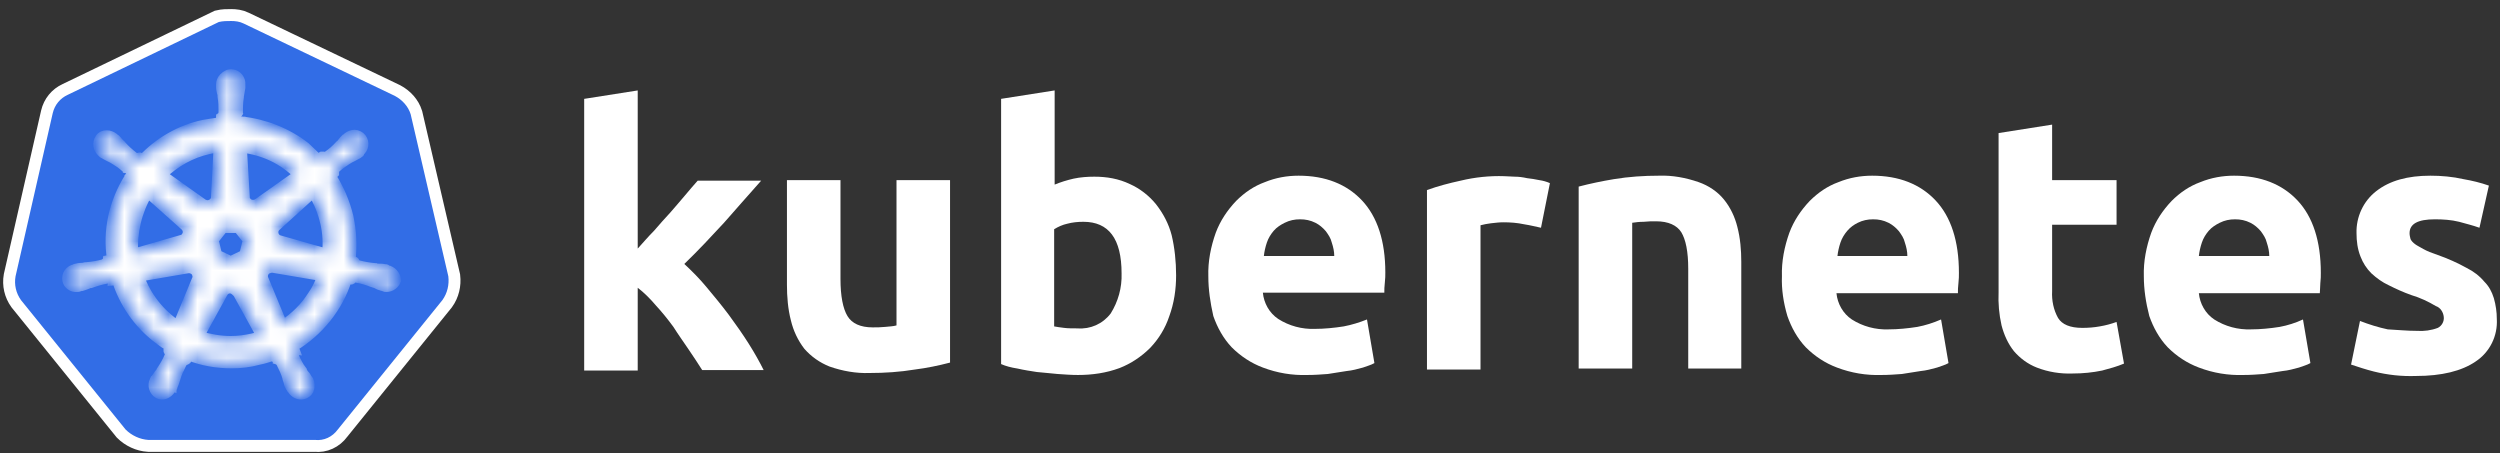
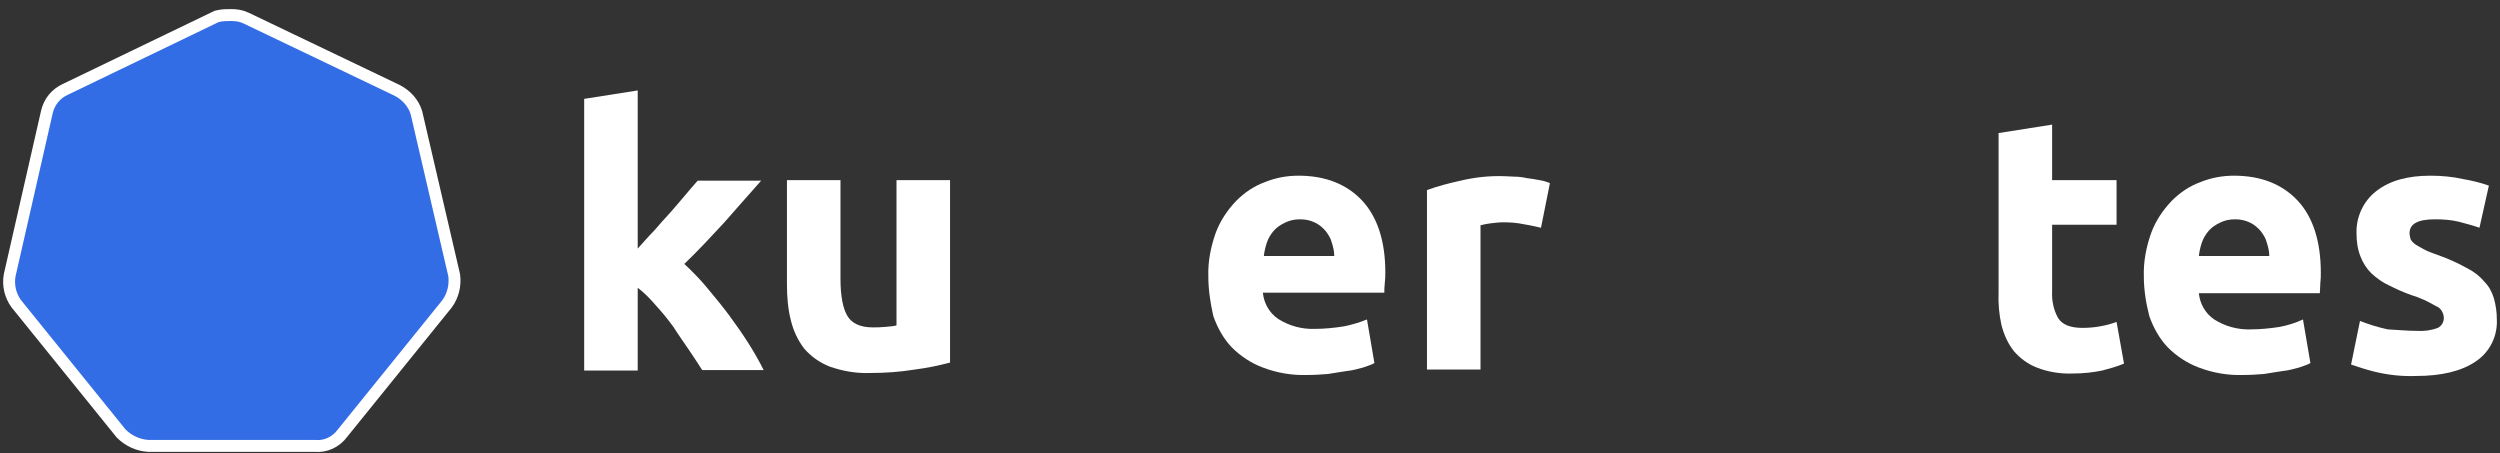
<svg xmlns="http://www.w3.org/2000/svg" width="171" height="31" viewBox="0 0 171 31" fill="none">
  <rect x="0" y="0" width="171" height="31" fill="#333333" stroke="none" />
  <g clip-path="url(#clip0)">
    <path d="M28.089 7.812C27.92 7.27 27.513 6.829 27.004 6.557L16.662 1.607C16.39 1.471 16.085 1.437 15.814 1.437C15.543 1.437 15.237 1.437 14.966 1.505L4.624 6.49C4.115 6.727 3.742 7.168 3.606 7.744L1.063 18.901C0.961 19.477 1.097 20.054 1.436 20.528L8.591 29.379C8.998 29.786 9.574 30.057 10.151 30.091H21.545C22.155 30.159 22.732 29.887 23.105 29.379L30.259 20.528C30.599 20.054 30.734 19.477 30.666 18.901L28.089 7.812Z" fill="white" stroke="white" stroke-width="1.63" stroke-miterlimit="10" />
    <path d="M28.089 7.812C27.92 7.27 27.513 6.829 27.004 6.557L16.662 1.607C16.39 1.471 16.085 1.437 15.814 1.437C15.543 1.437 15.237 1.437 14.966 1.505L4.624 6.49C4.115 6.727 3.742 7.168 3.606 7.744L1.063 18.901C0.961 19.477 1.097 20.054 1.436 20.528L8.591 29.379C8.998 29.786 9.574 30.057 10.151 30.091H21.545C22.155 30.159 22.732 29.887 23.105 29.379L30.259 20.528C30.599 20.054 30.734 19.477 30.666 18.901L28.089 7.812Z" fill="#326DE6" />
    <mask id="path-4-inside-1" fill="white">
      <path d="M26.495 18.46C26.462 18.46 26.428 18.46 26.428 18.426C26.428 18.392 26.36 18.392 26.292 18.392C26.156 18.358 26.021 18.358 25.885 18.358C25.817 18.358 25.75 18.358 25.682 18.324H25.648C25.275 18.291 24.868 18.223 24.495 18.121C24.393 18.087 24.291 17.985 24.257 17.884C24.291 17.884 24.257 17.884 24.257 17.884L23.986 17.816C24.122 16.832 24.054 15.815 23.851 14.832C23.613 13.848 23.206 12.899 22.664 12.051L22.867 11.848V11.814C22.867 11.712 22.901 11.576 22.969 11.508C23.274 11.237 23.579 11.034 23.918 10.83C23.986 10.796 24.054 10.762 24.122 10.729C24.257 10.661 24.359 10.593 24.495 10.525C24.529 10.491 24.563 10.491 24.596 10.457C24.63 10.423 24.596 10.423 24.596 10.389C24.902 10.152 24.97 9.745 24.732 9.44C24.63 9.304 24.427 9.203 24.257 9.203C24.088 9.203 23.918 9.27 23.783 9.372L23.749 9.406C23.715 9.44 23.681 9.474 23.647 9.474C23.545 9.576 23.444 9.677 23.376 9.779C23.342 9.847 23.274 9.881 23.24 9.915C23.003 10.186 22.698 10.457 22.392 10.661C22.325 10.695 22.257 10.729 22.189 10.729C22.155 10.729 22.087 10.729 22.053 10.695H22.019L21.748 10.864C21.477 10.593 21.172 10.322 20.9 10.05C19.646 9.067 18.086 8.457 16.492 8.287L16.458 8.016V8.05C16.356 7.982 16.323 7.88 16.289 7.778C16.289 7.405 16.289 7.032 16.356 6.625V6.592C16.356 6.524 16.39 6.456 16.39 6.388C16.424 6.252 16.424 6.117 16.458 5.981V5.778C16.492 5.439 16.221 5.099 15.882 5.066C15.678 5.032 15.475 5.133 15.305 5.303C15.17 5.439 15.102 5.608 15.102 5.778V5.947C15.102 6.083 15.136 6.219 15.17 6.354C15.204 6.422 15.204 6.49 15.204 6.558V6.592C15.271 6.965 15.271 7.338 15.271 7.744C15.237 7.846 15.204 7.948 15.102 8.016V8.084L15.068 8.355C14.695 8.389 14.322 8.457 13.915 8.524C12.321 8.863 10.863 9.711 9.744 10.898L9.541 10.762H9.507C9.473 10.762 9.439 10.796 9.371 10.796C9.303 10.796 9.235 10.762 9.168 10.729C8.862 10.491 8.557 10.22 8.32 9.949C8.286 9.881 8.218 9.847 8.184 9.813C8.082 9.711 8.015 9.61 7.913 9.508C7.879 9.474 7.845 9.474 7.811 9.44C7.777 9.406 7.777 9.406 7.777 9.406C7.642 9.304 7.472 9.236 7.302 9.236C7.099 9.236 6.929 9.304 6.828 9.474C6.624 9.779 6.692 10.186 6.963 10.423C6.997 10.423 6.997 10.457 6.997 10.457C6.997 10.457 7.065 10.525 7.099 10.525C7.201 10.593 7.336 10.661 7.472 10.729C7.54 10.762 7.608 10.796 7.675 10.83C8.015 11.034 8.354 11.237 8.625 11.508C8.693 11.576 8.761 11.712 8.727 11.814V11.78L8.93 11.983C8.896 12.051 8.862 12.085 8.828 12.153C7.777 13.814 7.336 15.781 7.642 17.714L7.37 17.782C7.37 17.816 7.336 17.816 7.336 17.816C7.302 17.917 7.201 17.985 7.099 18.053C6.726 18.155 6.353 18.223 5.946 18.256C5.878 18.256 5.81 18.256 5.743 18.291C5.607 18.291 5.471 18.324 5.336 18.324C5.302 18.324 5.268 18.358 5.2 18.358C5.166 18.358 5.166 18.358 5.132 18.392C4.759 18.46 4.522 18.799 4.59 19.172C4.657 19.477 4.963 19.681 5.268 19.647C5.336 19.647 5.37 19.647 5.437 19.613C5.471 19.613 5.471 19.613 5.471 19.579C5.471 19.545 5.573 19.579 5.607 19.579C5.743 19.545 5.878 19.477 5.98 19.443C6.048 19.41 6.116 19.376 6.183 19.376H6.217C6.59 19.24 6.929 19.138 7.336 19.07H7.37C7.472 19.07 7.574 19.104 7.642 19.172C7.675 19.172 7.675 19.206 7.675 19.206L7.981 19.172C8.489 20.732 9.439 22.122 10.761 23.14C11.066 23.377 11.338 23.58 11.677 23.75L11.507 23.987C11.507 24.021 11.541 24.021 11.541 24.021C11.609 24.123 11.609 24.259 11.575 24.36C11.44 24.699 11.236 25.038 11.033 25.344V25.378C10.999 25.445 10.965 25.479 10.897 25.547C10.829 25.615 10.761 25.751 10.66 25.886C10.626 25.92 10.626 25.954 10.592 25.988C10.592 25.988 10.592 26.022 10.558 26.022C10.388 26.361 10.524 26.768 10.829 26.938C10.897 26.971 10.999 27.005 11.066 27.005C11.338 27.005 11.575 26.836 11.711 26.598C11.711 26.598 11.711 26.564 11.745 26.564C11.745 26.531 11.779 26.497 11.812 26.463C11.846 26.327 11.914 26.225 11.948 26.09L12.016 25.886C12.118 25.513 12.287 25.174 12.457 24.835C12.525 24.733 12.626 24.666 12.728 24.632C12.762 24.632 12.762 24.632 12.762 24.598L12.898 24.326C13.847 24.699 14.831 24.869 15.848 24.869C16.458 24.869 17.069 24.801 17.679 24.632C18.052 24.564 18.425 24.428 18.764 24.326L18.9 24.564C18.934 24.564 18.934 24.564 18.934 24.598C19.035 24.632 19.137 24.699 19.205 24.801C19.374 25.14 19.544 25.479 19.646 25.852V25.886L19.713 26.09C19.747 26.225 19.781 26.361 19.849 26.463C19.883 26.497 19.883 26.531 19.917 26.564C19.917 26.564 19.917 26.598 19.951 26.598C20.087 26.836 20.324 27.005 20.595 27.005C20.697 27.005 20.765 26.971 20.866 26.938C21.002 26.87 21.138 26.734 21.172 26.564C21.206 26.395 21.206 26.225 21.138 26.056C21.138 26.022 21.104 26.022 21.104 26.022C21.104 25.988 21.07 25.954 21.036 25.92C20.968 25.785 20.9 25.683 20.799 25.581C20.765 25.513 20.731 25.479 20.663 25.412V25.344C20.426 25.038 20.256 24.699 20.12 24.36C20.087 24.259 20.087 24.123 20.154 24.021C20.154 23.987 20.188 23.987 20.188 23.987L20.087 23.716C21.816 22.665 23.138 21.037 23.749 19.104L24.02 19.138C24.054 19.138 24.054 19.104 24.054 19.104C24.122 19.037 24.224 19.003 24.325 19.003H24.359C24.732 19.07 25.105 19.172 25.444 19.308H25.478C25.546 19.342 25.614 19.376 25.682 19.376C25.817 19.443 25.919 19.511 26.055 19.545C26.089 19.545 26.122 19.579 26.19 19.579C26.224 19.579 26.224 19.579 26.258 19.613C26.326 19.647 26.36 19.647 26.428 19.647C26.733 19.647 27.004 19.443 27.106 19.172C27.072 18.799 26.801 18.528 26.495 18.46ZM16.695 17.409L15.78 17.85L14.864 17.409L14.627 16.425L15.271 15.612H16.289L16.933 16.425L16.695 17.409ZM22.223 15.205C22.392 15.917 22.426 16.629 22.358 17.341L19.137 16.425C18.832 16.358 18.662 16.052 18.73 15.747C18.764 15.646 18.798 15.578 18.866 15.51L21.409 13.204C21.782 13.814 22.053 14.492 22.223 15.205ZM20.392 11.949L17.611 13.916C17.374 14.052 17.035 14.018 16.865 13.78C16.797 13.713 16.763 13.645 16.763 13.543L16.56 10.118C18.052 10.288 19.374 10.932 20.392 11.949ZM14.254 10.22L14.932 10.084L14.763 13.475C14.763 13.78 14.491 14.018 14.186 14.018C14.085 14.018 14.017 13.984 13.915 13.95L11.1 11.949C11.982 11.101 13.067 10.491 14.254 10.22ZM10.117 13.204L12.626 15.442C12.864 15.646 12.898 15.985 12.694 16.222C12.626 16.324 12.559 16.358 12.423 16.392L9.134 17.341C9.032 15.917 9.371 14.459 10.117 13.204ZM9.541 18.935L12.898 18.358C13.169 18.358 13.44 18.528 13.474 18.799C13.508 18.901 13.508 19.037 13.44 19.138L12.152 22.258C10.965 21.478 10.015 20.291 9.541 18.935ZM17.238 23.14C16.763 23.241 16.289 23.309 15.78 23.309C15.068 23.309 14.322 23.174 13.644 22.97L15.305 19.952C15.475 19.749 15.746 19.681 15.983 19.816C16.085 19.884 16.153 19.952 16.255 20.054L17.882 23.004C17.679 23.038 17.475 23.072 17.238 23.14ZM21.375 20.189C20.866 21.003 20.154 21.715 19.34 22.224L18.018 19.037C17.95 18.765 18.086 18.494 18.323 18.392C18.425 18.358 18.527 18.324 18.628 18.324L22.019 18.901C21.85 19.376 21.646 19.816 21.375 20.189Z" />
    </mask>
-     <path d="M26.495 18.46C26.462 18.46 26.428 18.46 26.428 18.426C26.428 18.392 26.36 18.392 26.292 18.392C26.156 18.358 26.021 18.358 25.885 18.358C25.817 18.358 25.75 18.358 25.682 18.324H25.648C25.275 18.291 24.868 18.223 24.495 18.121C24.393 18.087 24.291 17.985 24.257 17.884C24.291 17.884 24.257 17.884 24.257 17.884L23.986 17.816C24.122 16.832 24.054 15.815 23.851 14.832C23.613 13.848 23.206 12.899 22.664 12.051L22.867 11.848V11.814C22.867 11.712 22.901 11.576 22.969 11.508C23.274 11.237 23.579 11.034 23.918 10.83C23.986 10.796 24.054 10.762 24.122 10.729C24.257 10.661 24.359 10.593 24.495 10.525C24.529 10.491 24.563 10.491 24.596 10.457C24.63 10.423 24.596 10.423 24.596 10.389C24.902 10.152 24.97 9.745 24.732 9.44C24.63 9.304 24.427 9.203 24.257 9.203C24.088 9.203 23.918 9.27 23.783 9.372L23.749 9.406C23.715 9.44 23.681 9.474 23.647 9.474C23.545 9.576 23.444 9.677 23.376 9.779C23.342 9.847 23.274 9.881 23.24 9.915C23.003 10.186 22.698 10.457 22.392 10.661C22.325 10.695 22.257 10.729 22.189 10.729C22.155 10.729 22.087 10.729 22.053 10.695H22.019L21.748 10.864C21.477 10.593 21.172 10.322 20.9 10.05C19.646 9.067 18.086 8.457 16.492 8.287L16.458 8.016V8.05C16.356 7.982 16.323 7.88 16.289 7.778C16.289 7.405 16.289 7.032 16.356 6.625V6.592C16.356 6.524 16.39 6.456 16.39 6.388C16.424 6.252 16.424 6.117 16.458 5.981V5.778C16.492 5.439 16.221 5.099 15.882 5.066C15.678 5.032 15.475 5.133 15.305 5.303C15.17 5.439 15.102 5.608 15.102 5.778V5.947C15.102 6.083 15.136 6.219 15.17 6.354C15.204 6.422 15.204 6.49 15.204 6.558V6.592C15.271 6.965 15.271 7.338 15.271 7.744C15.237 7.846 15.204 7.948 15.102 8.016V8.084L15.068 8.355C14.695 8.389 14.322 8.457 13.915 8.524C12.321 8.863 10.863 9.711 9.744 10.898L9.541 10.762H9.507C9.473 10.762 9.439 10.796 9.371 10.796C9.303 10.796 9.235 10.762 9.168 10.729C8.862 10.491 8.557 10.22 8.32 9.949C8.286 9.881 8.218 9.847 8.184 9.813C8.082 9.711 8.015 9.61 7.913 9.508C7.879 9.474 7.845 9.474 7.811 9.44C7.777 9.406 7.777 9.406 7.777 9.406C7.642 9.304 7.472 9.236 7.302 9.236C7.099 9.236 6.929 9.304 6.828 9.474C6.624 9.779 6.692 10.186 6.963 10.423C6.997 10.423 6.997 10.457 6.997 10.457C6.997 10.457 7.065 10.525 7.099 10.525C7.201 10.593 7.336 10.661 7.472 10.729C7.54 10.762 7.608 10.796 7.675 10.83C8.015 11.034 8.354 11.237 8.625 11.508C8.693 11.576 8.761 11.712 8.727 11.814V11.78L8.93 11.983C8.896 12.051 8.862 12.085 8.828 12.153C7.777 13.814 7.336 15.781 7.642 17.714L7.37 17.782C7.37 17.816 7.336 17.816 7.336 17.816C7.302 17.917 7.201 17.985 7.099 18.053C6.726 18.155 6.353 18.223 5.946 18.256C5.878 18.256 5.81 18.256 5.743 18.291C5.607 18.291 5.471 18.324 5.336 18.324C5.302 18.324 5.268 18.358 5.2 18.358C5.166 18.358 5.166 18.358 5.132 18.392C4.759 18.46 4.522 18.799 4.59 19.172C4.657 19.477 4.963 19.681 5.268 19.647C5.336 19.647 5.37 19.647 5.437 19.613C5.471 19.613 5.471 19.613 5.471 19.579C5.471 19.545 5.573 19.579 5.607 19.579C5.743 19.545 5.878 19.477 5.98 19.443C6.048 19.41 6.116 19.376 6.183 19.376H6.217C6.59 19.24 6.929 19.138 7.336 19.07H7.37C7.472 19.07 7.574 19.104 7.642 19.172C7.675 19.172 7.675 19.206 7.675 19.206L7.981 19.172C8.489 20.732 9.439 22.122 10.761 23.14C11.066 23.377 11.338 23.58 11.677 23.75L11.507 23.987C11.507 24.021 11.541 24.021 11.541 24.021C11.609 24.123 11.609 24.259 11.575 24.36C11.44 24.699 11.236 25.038 11.033 25.344V25.378C10.999 25.445 10.965 25.479 10.897 25.547C10.829 25.615 10.761 25.751 10.66 25.886C10.626 25.92 10.626 25.954 10.592 25.988C10.592 25.988 10.592 26.022 10.558 26.022C10.388 26.361 10.524 26.768 10.829 26.938C10.897 26.971 10.999 27.005 11.066 27.005C11.338 27.005 11.575 26.836 11.711 26.598C11.711 26.598 11.711 26.564 11.745 26.564C11.745 26.531 11.779 26.497 11.812 26.463C11.846 26.327 11.914 26.225 11.948 26.09L12.016 25.886C12.118 25.513 12.287 25.174 12.457 24.835C12.525 24.733 12.626 24.666 12.728 24.632C12.762 24.632 12.762 24.632 12.762 24.598L12.898 24.326C13.847 24.699 14.831 24.869 15.848 24.869C16.458 24.869 17.069 24.801 17.679 24.632C18.052 24.564 18.425 24.428 18.764 24.326L18.9 24.564C18.934 24.564 18.934 24.564 18.934 24.598C19.035 24.632 19.137 24.699 19.205 24.801C19.374 25.14 19.544 25.479 19.646 25.852V25.886L19.713 26.09C19.747 26.225 19.781 26.361 19.849 26.463C19.883 26.497 19.883 26.531 19.917 26.564C19.917 26.564 19.917 26.598 19.951 26.598C20.087 26.836 20.324 27.005 20.595 27.005C20.697 27.005 20.765 26.971 20.866 26.938C21.002 26.87 21.138 26.734 21.172 26.564C21.206 26.395 21.206 26.225 21.138 26.056C21.138 26.022 21.104 26.022 21.104 26.022C21.104 25.988 21.07 25.954 21.036 25.92C20.968 25.785 20.9 25.683 20.799 25.581C20.765 25.513 20.731 25.479 20.663 25.412V25.344C20.426 25.038 20.256 24.699 20.12 24.36C20.087 24.259 20.087 24.123 20.154 24.021C20.154 23.987 20.188 23.987 20.188 23.987L20.087 23.716C21.816 22.665 23.138 21.037 23.749 19.104L24.02 19.138C24.054 19.138 24.054 19.104 24.054 19.104C24.122 19.037 24.224 19.003 24.325 19.003H24.359C24.732 19.07 25.105 19.172 25.444 19.308H25.478C25.546 19.342 25.614 19.376 25.682 19.376C25.817 19.443 25.919 19.511 26.055 19.545C26.089 19.545 26.122 19.579 26.19 19.579C26.224 19.579 26.224 19.579 26.258 19.613C26.326 19.647 26.36 19.647 26.428 19.647C26.733 19.647 27.004 19.443 27.106 19.172C27.072 18.799 26.801 18.528 26.495 18.46ZM16.695 17.409L15.78 17.85L14.864 17.409L14.627 16.425L15.271 15.612H16.289L16.933 16.425L16.695 17.409ZM22.223 15.205C22.392 15.917 22.426 16.629 22.358 17.341L19.137 16.425C18.832 16.358 18.662 16.052 18.73 15.747C18.764 15.646 18.798 15.578 18.866 15.51L21.409 13.204C21.782 13.814 22.053 14.492 22.223 15.205ZM20.392 11.949L17.611 13.916C17.374 14.052 17.035 14.018 16.865 13.78C16.797 13.713 16.763 13.645 16.763 13.543L16.56 10.118C18.052 10.288 19.374 10.932 20.392 11.949ZM14.254 10.22L14.932 10.084L14.763 13.475C14.763 13.78 14.491 14.018 14.186 14.018C14.085 14.018 14.017 13.984 13.915 13.95L11.1 11.949C11.982 11.101 13.067 10.491 14.254 10.22ZM10.117 13.204L12.626 15.442C12.864 15.646 12.898 15.985 12.694 16.222C12.626 16.324 12.559 16.358 12.423 16.392L9.134 17.341C9.032 15.917 9.371 14.459 10.117 13.204ZM9.541 18.935L12.898 18.358C13.169 18.358 13.44 18.528 13.474 18.799C13.508 18.901 13.508 19.037 13.44 19.138L12.152 22.258C10.965 21.478 10.015 20.291 9.541 18.935ZM17.238 23.14C16.763 23.241 16.289 23.309 15.78 23.309C15.068 23.309 14.322 23.174 13.644 22.97L15.305 19.952C15.475 19.749 15.746 19.681 15.983 19.816C16.085 19.884 16.153 19.952 16.255 20.054L17.882 23.004C17.679 23.038 17.475 23.072 17.238 23.14ZM21.375 20.189C20.866 21.003 20.154 21.715 19.34 22.224L18.018 19.037C17.95 18.765 18.086 18.494 18.323 18.392C18.425 18.358 18.527 18.324 18.628 18.324L22.019 18.901C21.85 19.376 21.646 19.816 21.375 20.189Z" fill="white" stroke="white" stroke-width="0.652" mask="url(#path-4-inside-1)" />
    <path d="M43.62 17.003C43.993 16.596 44.332 16.189 44.739 15.782C45.112 15.341 45.485 14.934 45.858 14.527C46.231 14.087 46.57 13.714 46.875 13.341C47.181 12.967 47.486 12.628 47.723 12.357H52.064C51.182 13.341 50.334 14.324 49.52 15.239C48.673 16.155 47.791 17.105 46.807 18.054C47.35 18.563 47.859 19.071 48.334 19.648C48.842 20.258 49.351 20.869 49.859 21.547C50.334 22.191 50.809 22.869 51.216 23.514C51.623 24.158 51.962 24.768 52.233 25.311H48.028C47.757 24.87 47.452 24.429 47.113 23.92C46.774 23.412 46.401 22.903 46.062 22.361C45.688 21.852 45.282 21.343 44.841 20.869C44.468 20.428 44.061 20.021 43.62 19.682V25.345H39.958V6.762L43.62 6.186V17.003Z" fill="white" />
    <path d="M64.983 24.801C64.203 25.005 63.389 25.174 62.576 25.276C61.558 25.445 60.507 25.513 59.49 25.513C58.54 25.547 57.625 25.378 56.743 25.072C56.065 24.801 55.489 24.394 55.014 23.852C54.573 23.275 54.268 22.631 54.098 21.919C53.895 21.139 53.827 20.291 53.827 19.477V12.322H57.489V19.07C57.489 20.257 57.659 21.105 57.964 21.614C58.269 22.122 58.846 22.393 59.693 22.393C59.965 22.393 60.236 22.393 60.541 22.36C60.846 22.326 61.084 22.326 61.321 22.258V12.322H64.983V24.801Z" fill="white" />
-     <path d="M76.716 18.697C76.716 16.324 75.834 15.171 74.105 15.171C73.732 15.171 73.359 15.205 72.986 15.306C72.681 15.374 72.376 15.51 72.104 15.679V22.326C72.274 22.36 72.511 22.393 72.782 22.427C73.054 22.461 73.359 22.461 73.698 22.461C74.58 22.529 75.427 22.156 75.97 21.444C76.479 20.63 76.75 19.681 76.716 18.697ZM80.446 18.833C80.446 19.782 80.311 20.732 79.972 21.648C79.7 22.461 79.259 23.174 78.683 23.784C78.073 24.394 77.36 24.869 76.581 25.174C75.665 25.513 74.715 25.649 73.732 25.649C73.291 25.649 72.817 25.615 72.342 25.581C71.867 25.547 71.392 25.479 70.918 25.445C70.477 25.378 70.036 25.31 69.595 25.208C69.154 25.14 68.781 25.038 68.476 24.903V6.761L72.138 6.185V12.627C72.545 12.458 72.986 12.322 73.427 12.22C73.902 12.119 74.376 12.085 74.851 12.085C75.699 12.085 76.513 12.22 77.293 12.594C77.971 12.899 78.581 13.373 79.056 13.95C79.564 14.594 79.938 15.306 80.141 16.086C80.344 16.934 80.446 17.884 80.446 18.833Z" fill="white" />
    <path d="M82.65 18.901C82.617 17.884 82.82 16.866 83.159 15.917C83.464 15.103 83.939 14.391 84.549 13.746C85.126 13.17 85.77 12.729 86.516 12.458C87.262 12.153 88.042 12.017 88.822 12.017C90.653 12.017 92.111 12.594 93.162 13.713C94.214 14.832 94.756 16.493 94.756 18.63C94.756 18.833 94.756 19.07 94.722 19.342C94.688 19.613 94.688 19.816 94.688 20.02H86.38C86.448 20.732 86.821 21.41 87.432 21.817C88.178 22.292 89.059 22.529 89.941 22.495C90.585 22.495 91.263 22.427 91.908 22.326C92.45 22.224 92.993 22.054 93.502 21.851L94.01 24.835C93.773 24.971 93.502 25.038 93.23 25.14C92.857 25.242 92.484 25.344 92.111 25.378C91.704 25.445 91.297 25.513 90.823 25.581C90.382 25.615 89.907 25.649 89.432 25.649C88.381 25.683 87.364 25.513 86.38 25.14C85.567 24.835 84.855 24.36 84.244 23.75C83.668 23.14 83.261 22.393 82.99 21.614C82.786 20.698 82.65 19.816 82.65 18.901ZM91.263 17.511C91.263 17.205 91.196 16.9 91.094 16.595C91.026 16.29 90.857 16.052 90.687 15.815C90.484 15.578 90.246 15.374 89.975 15.239C89.636 15.069 89.297 15.001 88.924 15.001C88.551 15.001 88.212 15.069 87.873 15.239C87.601 15.374 87.33 15.544 87.126 15.781C86.923 16.018 86.754 16.29 86.652 16.595C86.55 16.9 86.482 17.205 86.448 17.511H91.263Z" fill="white" />
    <path d="M105.404 15.578C105.065 15.51 104.692 15.408 104.251 15.341C103.776 15.239 103.302 15.205 102.827 15.205C102.555 15.205 102.284 15.239 101.979 15.273C101.742 15.307 101.504 15.341 101.267 15.408V25.276H97.605V13.001C98.351 12.729 99.131 12.526 99.91 12.357C100.894 12.119 101.911 12.017 102.895 12.051C103.132 12.051 103.369 12.085 103.607 12.085C103.878 12.085 104.149 12.119 104.454 12.187C104.726 12.221 104.997 12.255 105.302 12.323C105.54 12.357 105.777 12.424 106.014 12.526L105.404 15.578Z" fill="white" />
-     <path d="M107.981 12.763C108.761 12.559 109.575 12.39 110.389 12.254C111.406 12.085 112.457 12.017 113.474 12.017C114.39 11.983 115.306 12.153 116.187 12.458C116.865 12.695 117.476 13.102 117.917 13.645C118.358 14.187 118.663 14.832 118.832 15.51C119.036 16.29 119.104 17.104 119.104 17.917V25.208H115.475V18.392C115.475 17.205 115.306 16.391 115 15.883C114.695 15.408 114.119 15.137 113.271 15.137C113 15.137 112.728 15.137 112.423 15.171C112.118 15.171 111.881 15.204 111.643 15.238V25.208H107.981V12.763Z" fill="white" />
-     <path d="M121.884 18.901C121.85 17.884 122.054 16.866 122.393 15.917C122.698 15.103 123.173 14.391 123.783 13.746C124.36 13.17 125.004 12.729 125.75 12.458C126.496 12.153 127.276 12.017 128.056 12.017C129.887 12.017 131.345 12.594 132.396 13.713C133.447 14.832 133.99 16.493 133.99 18.663C133.99 18.867 133.99 19.104 133.956 19.375C133.922 19.647 133.922 19.85 133.922 20.054H125.614C125.682 20.766 126.055 21.444 126.665 21.851C127.411 22.326 128.293 22.563 129.175 22.529C129.819 22.529 130.497 22.461 131.142 22.36C131.684 22.258 132.227 22.088 132.769 21.851L133.278 24.835C133.041 24.971 132.769 25.038 132.498 25.14C132.125 25.242 131.752 25.344 131.379 25.378C130.972 25.445 130.565 25.513 130.09 25.581C129.65 25.615 129.175 25.649 128.7 25.649C127.649 25.683 126.632 25.513 125.648 25.14C124.834 24.835 124.122 24.36 123.512 23.75C122.935 23.14 122.528 22.393 122.257 21.614C121.986 20.698 121.85 19.782 121.884 18.901ZM130.463 17.511C130.463 17.205 130.396 16.9 130.294 16.595C130.226 16.29 130.056 16.052 129.887 15.815C129.683 15.578 129.446 15.374 129.175 15.239C128.836 15.069 128.497 15.001 128.124 15.001C127.751 15.001 127.411 15.069 127.072 15.239C126.801 15.374 126.564 15.544 126.36 15.781C126.157 16.018 125.987 16.29 125.886 16.595C125.784 16.9 125.716 17.205 125.682 17.511H130.463Z" fill="white" />
    <path d="M136.703 9.101L140.365 8.524V12.322H144.773V15.374H140.365V19.918C140.331 20.562 140.467 21.207 140.772 21.749C141.043 22.19 141.586 22.427 142.434 22.427C142.841 22.427 143.247 22.394 143.62 22.326C144.027 22.258 144.4 22.156 144.773 22.021L145.282 24.869C144.807 25.073 144.299 25.208 143.79 25.344C143.146 25.479 142.468 25.547 141.789 25.547C140.942 25.581 140.094 25.445 139.314 25.14C138.703 24.903 138.161 24.496 137.754 24.021C137.347 23.513 137.076 22.902 136.906 22.258C136.737 21.512 136.669 20.732 136.703 19.986V9.101" fill="white" />
    <path d="M146.638 18.901C146.605 17.884 146.808 16.866 147.147 15.917C147.452 15.103 147.927 14.391 148.537 13.746C149.114 13.17 149.758 12.729 150.504 12.458C151.25 12.153 152.03 12.017 152.81 12.017C154.641 12.017 156.099 12.594 157.151 13.713C158.202 14.832 158.744 16.493 158.744 18.663C158.744 18.867 158.744 19.104 158.71 19.375C158.71 19.647 158.676 19.85 158.676 20.054H150.402C150.47 20.766 150.843 21.444 151.454 21.851C152.2 22.326 153.081 22.563 153.963 22.529C154.607 22.529 155.285 22.461 155.93 22.36C156.472 22.258 157.015 22.088 157.524 21.851L158.032 24.835C157.795 24.971 157.524 25.038 157.252 25.14C156.879 25.242 156.506 25.344 156.133 25.378C155.726 25.445 155.319 25.513 154.845 25.581C154.404 25.615 153.929 25.649 153.454 25.649C152.403 25.683 151.386 25.513 150.402 25.14C149.589 24.835 148.876 24.36 148.266 23.75C147.69 23.14 147.283 22.393 147.011 21.614C146.774 20.698 146.638 19.782 146.638 18.901ZM155.218 17.511C155.218 17.205 155.15 16.9 155.048 16.595C154.98 16.29 154.811 16.052 154.641 15.815C154.438 15.578 154.2 15.374 153.929 15.239C153.59 15.069 153.251 15.001 152.878 15.001C152.505 15.001 152.166 15.069 151.827 15.239C151.555 15.374 151.284 15.544 151.081 15.781C150.877 16.018 150.708 16.29 150.606 16.595C150.504 16.9 150.436 17.205 150.402 17.511H155.218Z" fill="white" />
    <path d="M165.323 22.631C165.798 22.665 166.306 22.597 166.747 22.427C167.018 22.292 167.188 21.987 167.154 21.681C167.12 21.342 166.917 21.037 166.611 20.935C166.103 20.63 165.526 20.359 164.95 20.189C164.373 19.986 163.865 19.749 163.39 19.511C162.949 19.308 162.576 19.036 162.203 18.697C161.864 18.358 161.627 17.985 161.457 17.544C161.254 17.036 161.186 16.493 161.186 15.951C161.152 14.832 161.661 13.746 162.542 13.068C163.458 12.356 164.679 12.017 166.238 12.017C166.984 12.017 167.764 12.085 168.51 12.255C169.087 12.356 169.663 12.492 170.24 12.695L169.595 15.578C169.121 15.408 168.68 15.306 168.205 15.171C167.663 15.035 167.086 15.001 166.544 15.001C165.391 15.001 164.814 15.306 164.814 15.951C164.814 16.086 164.848 16.222 164.882 16.358C164.95 16.493 165.052 16.595 165.187 16.697C165.323 16.798 165.526 16.9 165.764 17.036C166.001 17.171 166.34 17.307 166.747 17.443C167.425 17.68 168.103 17.985 168.714 18.324C169.189 18.562 169.595 18.867 169.935 19.274C170.24 19.579 170.443 19.952 170.579 20.393C170.714 20.868 170.782 21.342 170.782 21.817C170.85 22.97 170.308 24.089 169.324 24.733C168.375 25.378 167.018 25.717 165.255 25.717C164.272 25.751 163.322 25.649 162.373 25.412C161.83 25.276 161.321 25.106 160.813 24.937L161.423 21.953C162.034 22.19 162.678 22.393 163.322 22.529C164 22.563 164.645 22.631 165.323 22.631Z" fill="white" />
  </g>
  <defs>
    <clipPath id="clip0">
      <rect x="0.181" y="0.589" width="170.601" height="30.349" fill="white" />
    </clipPath>
  </defs>
</svg>